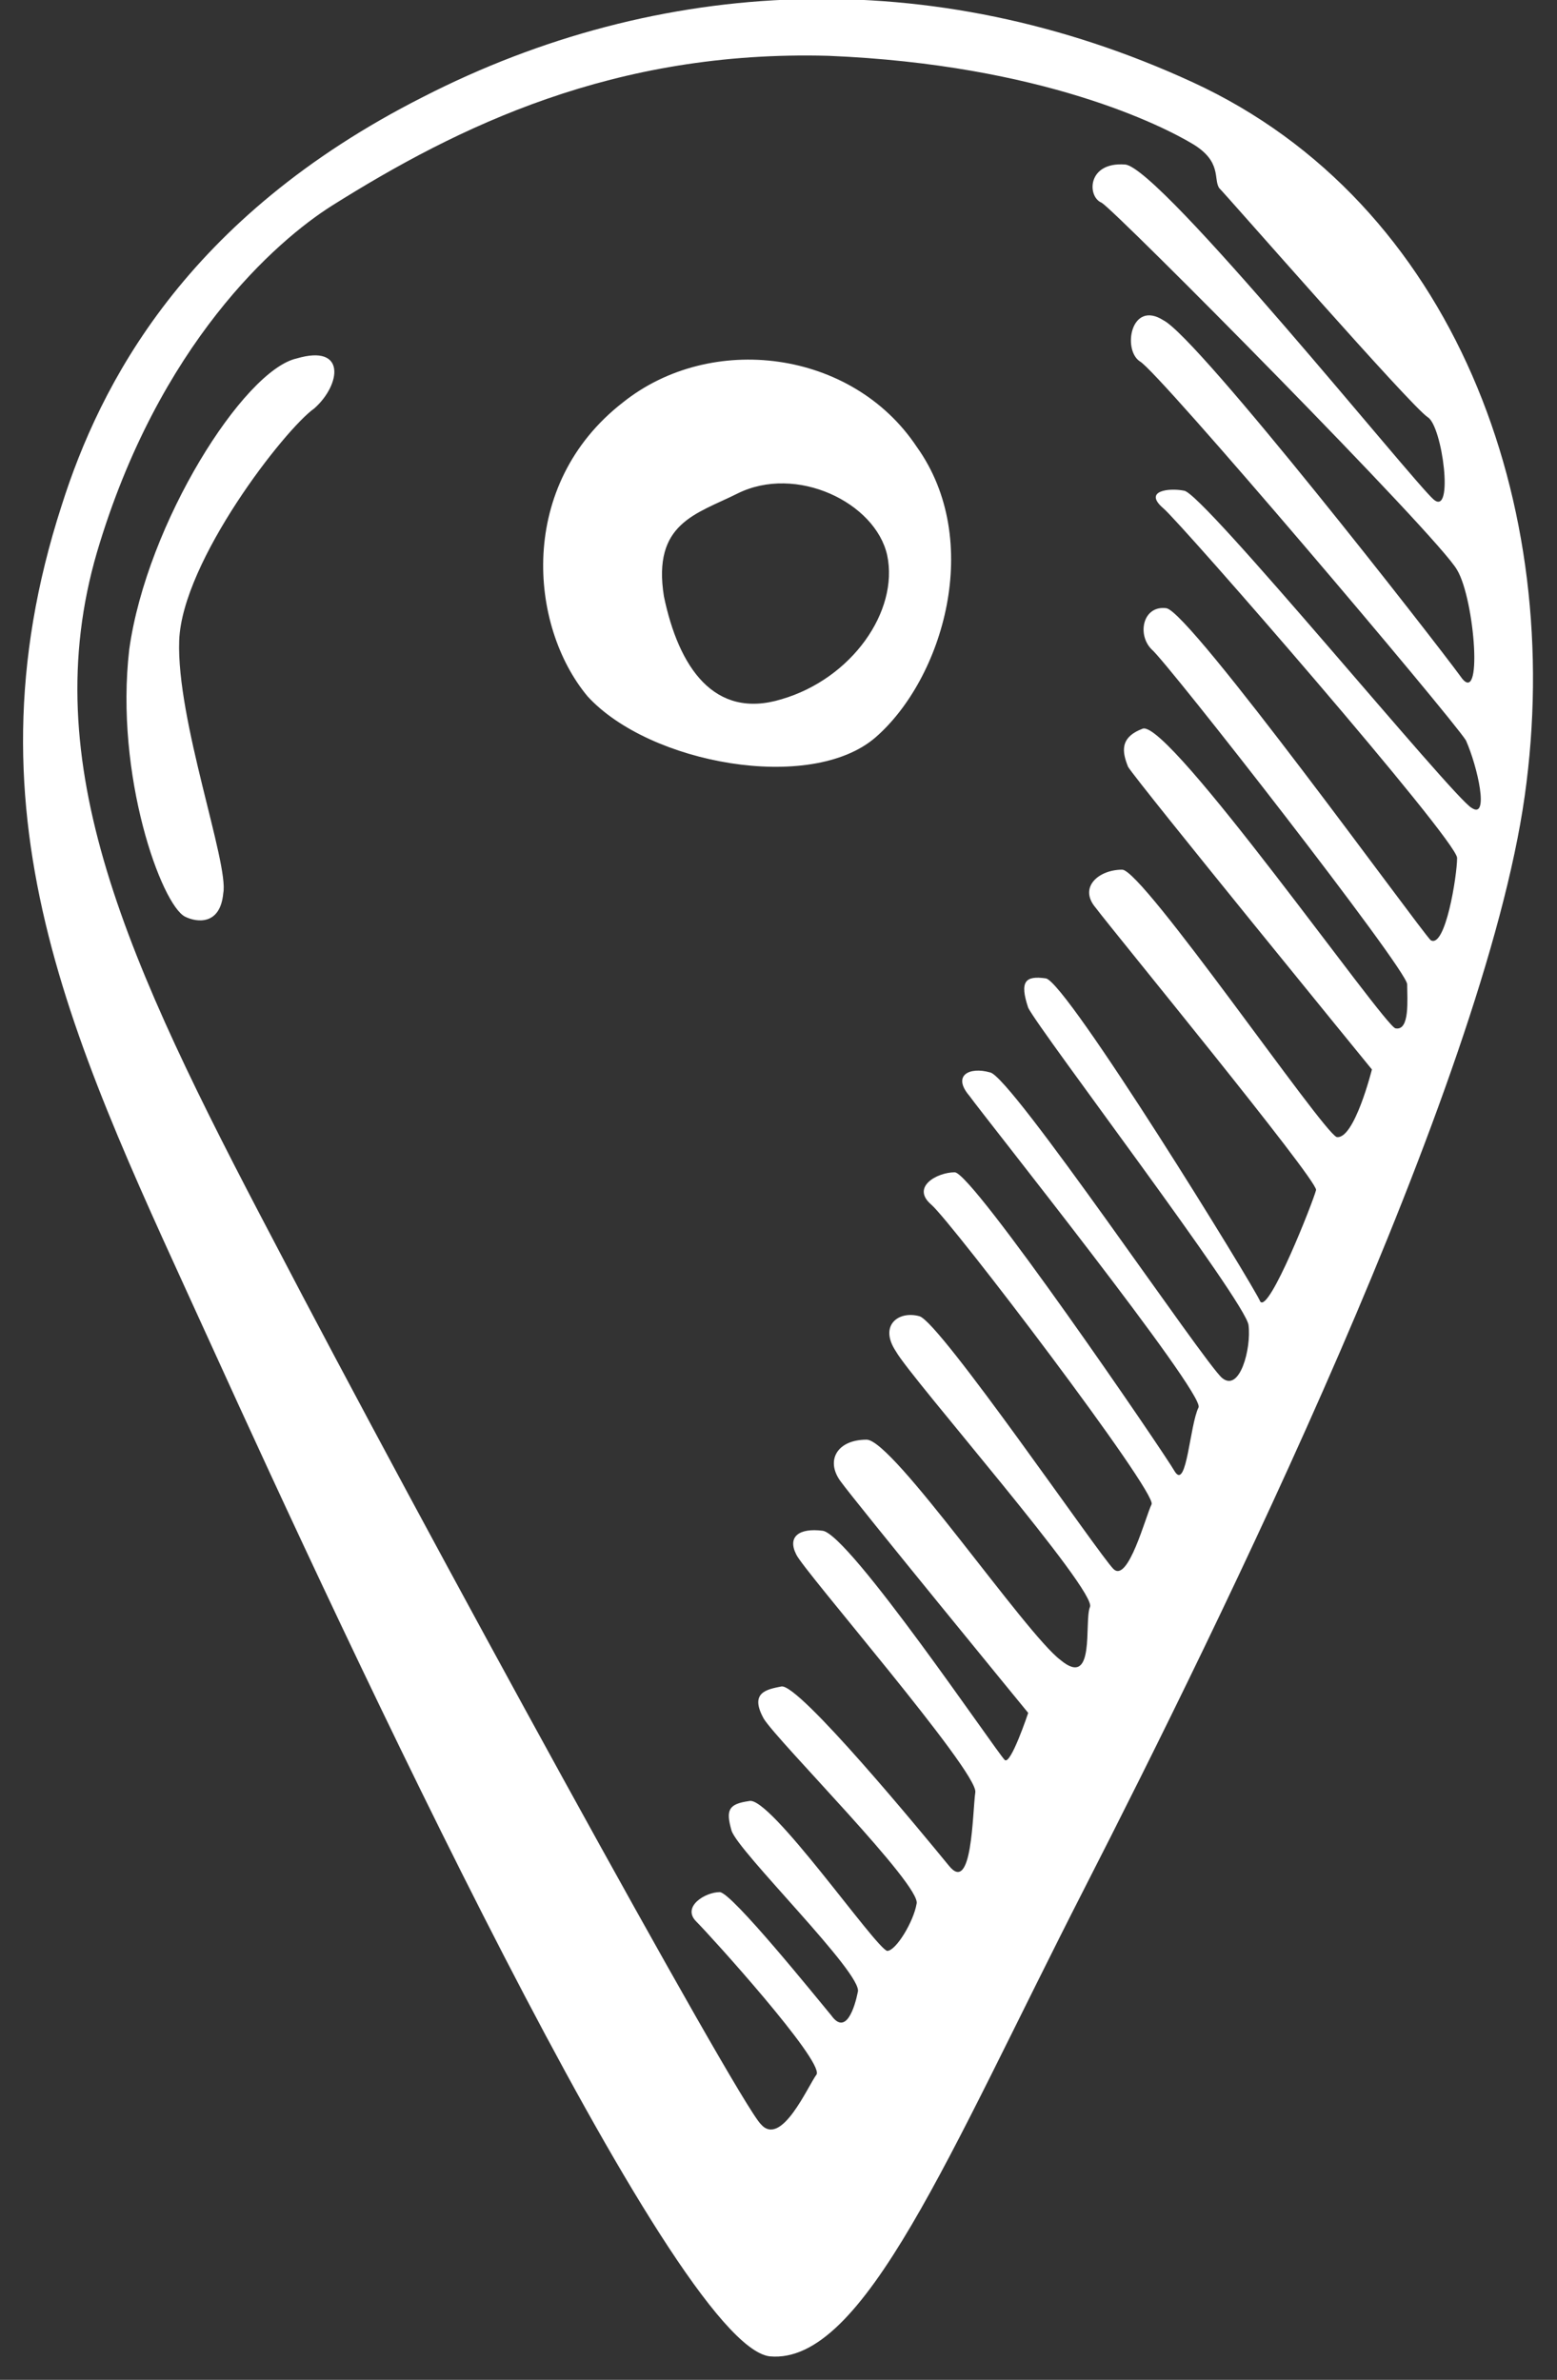
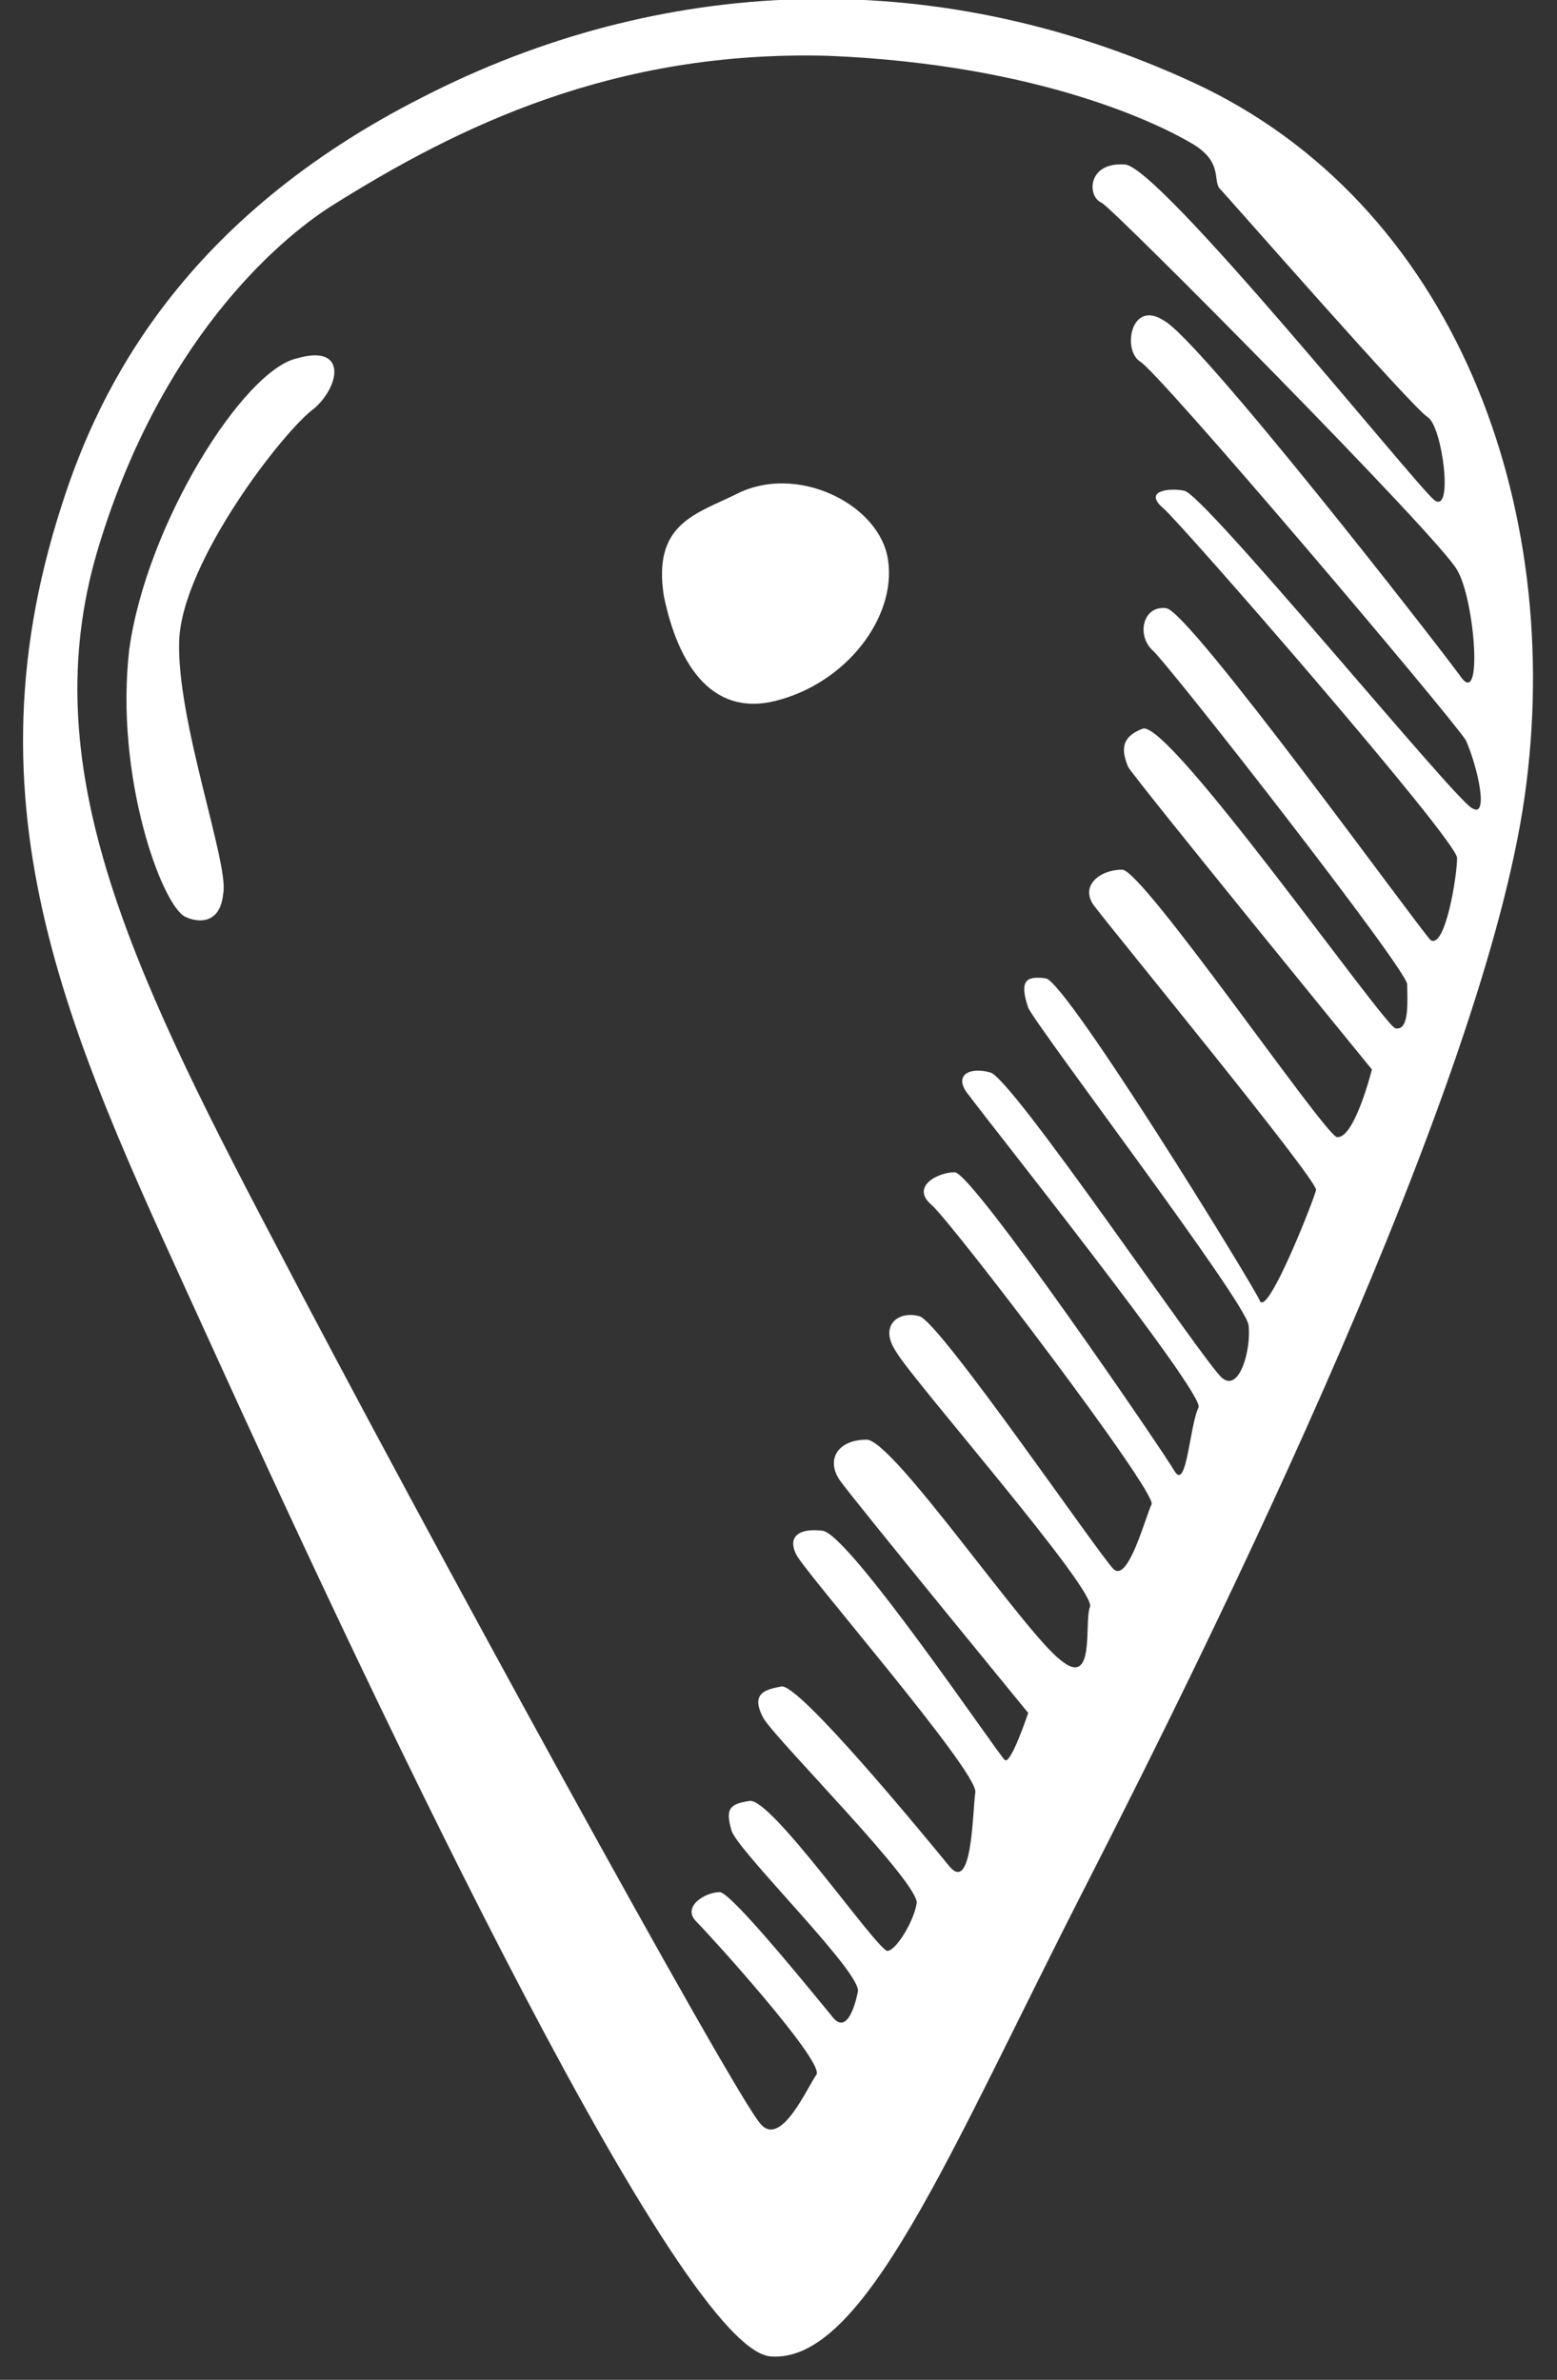
<svg xmlns="http://www.w3.org/2000/svg" version="1.2" viewBox="0 0 53 81" width="53" height="81">
  <rect x="0" y="0" width="53" height="81" fill="#333333" stroke="none" />
  <style>.a{fill:#fff}</style>
-   <path fill-rule="evenodd" class="a" d="m40.6 2.8c8.9 4.1 12.7 14.4 11.3 24.3-1.4 9.9-10.4 28.2-15 37.2-4.6 9-7.5 16.2-10.7 15.9-3.3-0.4-14.5-24.5-19-34.4-4.5-9.9-8.6-17.8-5.1-28.6 1.3-4.1 4.2-9.8 12.3-13.9 8-4.1 17.3-4.6 26.2-0.5zm9.5 24.7c0.6 0.4 0.2-1.4-0.2-2.3-0.5-0.8-10.5-12.6-11.1-12.9-0.6-0.4-0.3-2.1 0.8-1.4 1.2 0.6 9.3 11 10.1 12.1 0.8 1.2 0.5-2.6-0.1-3.6-0.6-1.1-11.6-12.2-12.1-12.5-0.5-0.2-0.5-1.4 0.8-1.3 1.2 0.1 9.8 10.8 10.5 11.4 0.7 0.6 0.3-2.5-0.2-2.8-0.6-0.4-6.8-7.5-7.1-7.8-0.2-0.3 0.1-0.9-0.9-1.5-1-0.6-5.1-2.7-12.4-3-7.3-0.2-12.6 2.4-16.9 5.1-1.9 1.2-5.9 4.7-8 11.8-2.1 7.2 1 13.9 6 23.4 5 9.6 15.8 29.3 16.6 30.1 0.7 0.8 1.6-1.3 1.9-1.7 0.2-0.5-3.6-4.7-4.1-5.2-0.5-0.5 0.3-1 0.8-1 0.4 0 3.3 3.6 3.8 4.2 0.5 0.7 0.8-0.3 0.9-0.8 0.2-0.6-4.1-4.8-4.3-5.5-0.2-0.7-0.1-0.9 0.6-1 0.7-0.2 4.3 5 4.7 5.1 0.3 0 0.9-1 1-1.6 0.2-0.6-4.7-5.5-5.2-6.3-0.5-0.9 0.1-1 0.6-1.1 0.6-0.1 4.8 5 5.7 6.1 0.8 1 0.8-1.8 0.9-2.5 0.1-0.7-5.9-7.6-6.1-8.1-0.3-0.6 0.1-0.9 0.9-0.8 0.9 0.1 5.9 7.5 6.2 7.8 0.2 0.2 0.8-1.6 0.8-1.6 0 0-5.9-7.2-6.4-7.9-0.5-0.7-0.1-1.4 0.9-1.4 0.9 0 5.4 6.6 6.6 7.5 1.2 1 0.8-1.3 1-1.8 0.3-0.5-6.1-7.8-6.6-8.7-0.6-0.9 0.1-1.4 0.8-1.2 0.7 0.2 6.1 8.1 6.6 8.6 0.5 0.5 1.1-1.8 1.3-2.2 0.2-0.4-6.8-9.6-7.5-10.2-0.7-0.6 0.2-1.1 0.8-1.1 0.6 0 7.1 9.5 7.5 10.2 0.4 0.6 0.5-1.6 0.8-2.2 0.2-0.5-7.3-9.9-7.8-10.6-0.6-0.7 0-1 0.7-0.8 0.7 0.1 7.3 9.9 7.9 10.4 0.6 0.5 1-1 0.9-1.8-0.1-0.8-7.1-10-7.5-10.8-0.3-0.9-0.1-1.1 0.6-1 0.7 0.1 7.1 10.5 7.3 11 0.3 0.4 1.8-3.4 1.9-3.8 0-0.4-6.9-8.8-7.5-9.6-0.6-0.7 0.1-1.3 0.9-1.3 0.7 0 6.8 8.9 7.3 9.1 0.6 0.1 1.2-2.3 1.2-2.3 0 0-8-9.8-8.3-10.3-0.2-0.5-0.3-1 0.5-1.3 0.9-0.3 8.2 10.1 8.6 10.2 0.5 0.1 0.4-1 0.4-1.5 0-0.5-8.2-11-8.7-11.4-0.5-0.5-0.3-1.5 0.5-1.4 0.8 0.1 8.6 10.9 9 11.3 0.5 0.3 0.9-2.2 0.9-2.8 0-0.6-9.4-11.4-10-11.9-0.7-0.6 0.2-0.7 0.7-0.6 0.6 0 9.2 10.5 9.8 10.8zm-40-15.3c1.7-0.5 1.5 0.9 0.6 1.7-1 0.7-4.5 5.2-4.6 7.9-0.1 2.7 1.7 7.6 1.5 8.6-0.1 1.1-0.9 1-1.3 0.8-0.8-0.4-2.4-4.8-1.9-9.1 0.6-4.3 3.9-9.5 5.7-9.9zm11.1 1.5c3-2.4 7.8-1.8 10 1.5 2.3 3.2 0.9 7.9-1.4 9.9-2.2 1.9-7.7 0.9-9.8-1.4-2-2.4-2.4-7.2 1.2-10zm5.4 10.1c2.4-0.7 4-3 3.6-4.9-0.4-1.8-3.1-3.1-5.1-2.1-1.4 0.7-2.9 1-2.5 3.5 0.5 2.4 1.7 4.2 4 3.5z" />
+   <path fill-rule="evenodd" class="a" d="m40.6 2.8c8.9 4.1 12.7 14.4 11.3 24.3-1.4 9.9-10.4 28.2-15 37.2-4.6 9-7.5 16.2-10.7 15.9-3.3-0.4-14.5-24.5-19-34.4-4.5-9.9-8.6-17.8-5.1-28.6 1.3-4.1 4.2-9.8 12.3-13.9 8-4.1 17.3-4.6 26.2-0.5zm9.5 24.7c0.6 0.4 0.2-1.4-0.2-2.3-0.5-0.8-10.5-12.6-11.1-12.9-0.6-0.4-0.3-2.1 0.8-1.4 1.2 0.6 9.3 11 10.1 12.1 0.8 1.2 0.5-2.6-0.1-3.6-0.6-1.1-11.6-12.2-12.1-12.5-0.5-0.2-0.5-1.4 0.8-1.3 1.2 0.1 9.8 10.8 10.5 11.4 0.7 0.6 0.3-2.5-0.2-2.8-0.6-0.4-6.8-7.5-7.1-7.8-0.2-0.3 0.1-0.9-0.9-1.5-1-0.6-5.1-2.7-12.4-3-7.3-0.2-12.6 2.4-16.9 5.1-1.9 1.2-5.9 4.7-8 11.8-2.1 7.2 1 13.9 6 23.4 5 9.6 15.8 29.3 16.6 30.1 0.7 0.8 1.6-1.3 1.9-1.7 0.2-0.5-3.6-4.7-4.1-5.2-0.5-0.5 0.3-1 0.8-1 0.4 0 3.3 3.6 3.8 4.2 0.5 0.7 0.8-0.3 0.9-0.8 0.2-0.6-4.1-4.8-4.3-5.5-0.2-0.7-0.1-0.9 0.6-1 0.7-0.2 4.3 5 4.7 5.1 0.3 0 0.9-1 1-1.6 0.2-0.6-4.7-5.5-5.2-6.3-0.5-0.9 0.1-1 0.6-1.1 0.6-0.1 4.8 5 5.7 6.1 0.8 1 0.8-1.8 0.9-2.5 0.1-0.7-5.9-7.6-6.1-8.1-0.3-0.6 0.1-0.9 0.9-0.8 0.9 0.1 5.9 7.5 6.2 7.8 0.2 0.2 0.8-1.6 0.8-1.6 0 0-5.9-7.2-6.4-7.9-0.5-0.7-0.1-1.4 0.9-1.4 0.9 0 5.4 6.6 6.6 7.5 1.2 1 0.8-1.3 1-1.8 0.3-0.5-6.1-7.8-6.6-8.7-0.6-0.9 0.1-1.4 0.8-1.2 0.7 0.2 6.1 8.1 6.6 8.6 0.5 0.5 1.1-1.8 1.3-2.2 0.2-0.4-6.8-9.6-7.5-10.2-0.7-0.6 0.2-1.1 0.8-1.1 0.6 0 7.1 9.5 7.5 10.2 0.4 0.6 0.5-1.6 0.8-2.2 0.2-0.5-7.3-9.9-7.8-10.6-0.6-0.7 0-1 0.7-0.8 0.7 0.1 7.3 9.9 7.9 10.4 0.6 0.5 1-1 0.9-1.8-0.1-0.8-7.1-10-7.5-10.8-0.3-0.9-0.1-1.1 0.6-1 0.7 0.1 7.1 10.5 7.3 11 0.3 0.4 1.8-3.4 1.9-3.8 0-0.4-6.9-8.8-7.5-9.6-0.6-0.7 0.1-1.3 0.9-1.3 0.7 0 6.8 8.9 7.3 9.1 0.6 0.1 1.2-2.3 1.2-2.3 0 0-8-9.8-8.3-10.3-0.2-0.5-0.3-1 0.5-1.3 0.9-0.3 8.2 10.1 8.6 10.2 0.5 0.1 0.4-1 0.4-1.5 0-0.5-8.2-11-8.7-11.4-0.5-0.5-0.3-1.5 0.5-1.4 0.8 0.1 8.6 10.9 9 11.3 0.5 0.3 0.9-2.2 0.9-2.8 0-0.6-9.4-11.4-10-11.9-0.7-0.6 0.2-0.7 0.7-0.6 0.6 0 9.2 10.5 9.8 10.8zm-40-15.3c1.7-0.5 1.5 0.9 0.6 1.7-1 0.7-4.5 5.2-4.6 7.9-0.1 2.7 1.7 7.6 1.5 8.6-0.1 1.1-0.9 1-1.3 0.8-0.8-0.4-2.4-4.8-1.9-9.1 0.6-4.3 3.9-9.5 5.7-9.9zm11.1 1.5zm5.4 10.1c2.4-0.7 4-3 3.6-4.9-0.4-1.8-3.1-3.1-5.1-2.1-1.4 0.7-2.9 1-2.5 3.5 0.5 2.4 1.7 4.2 4 3.5z" />
</svg>